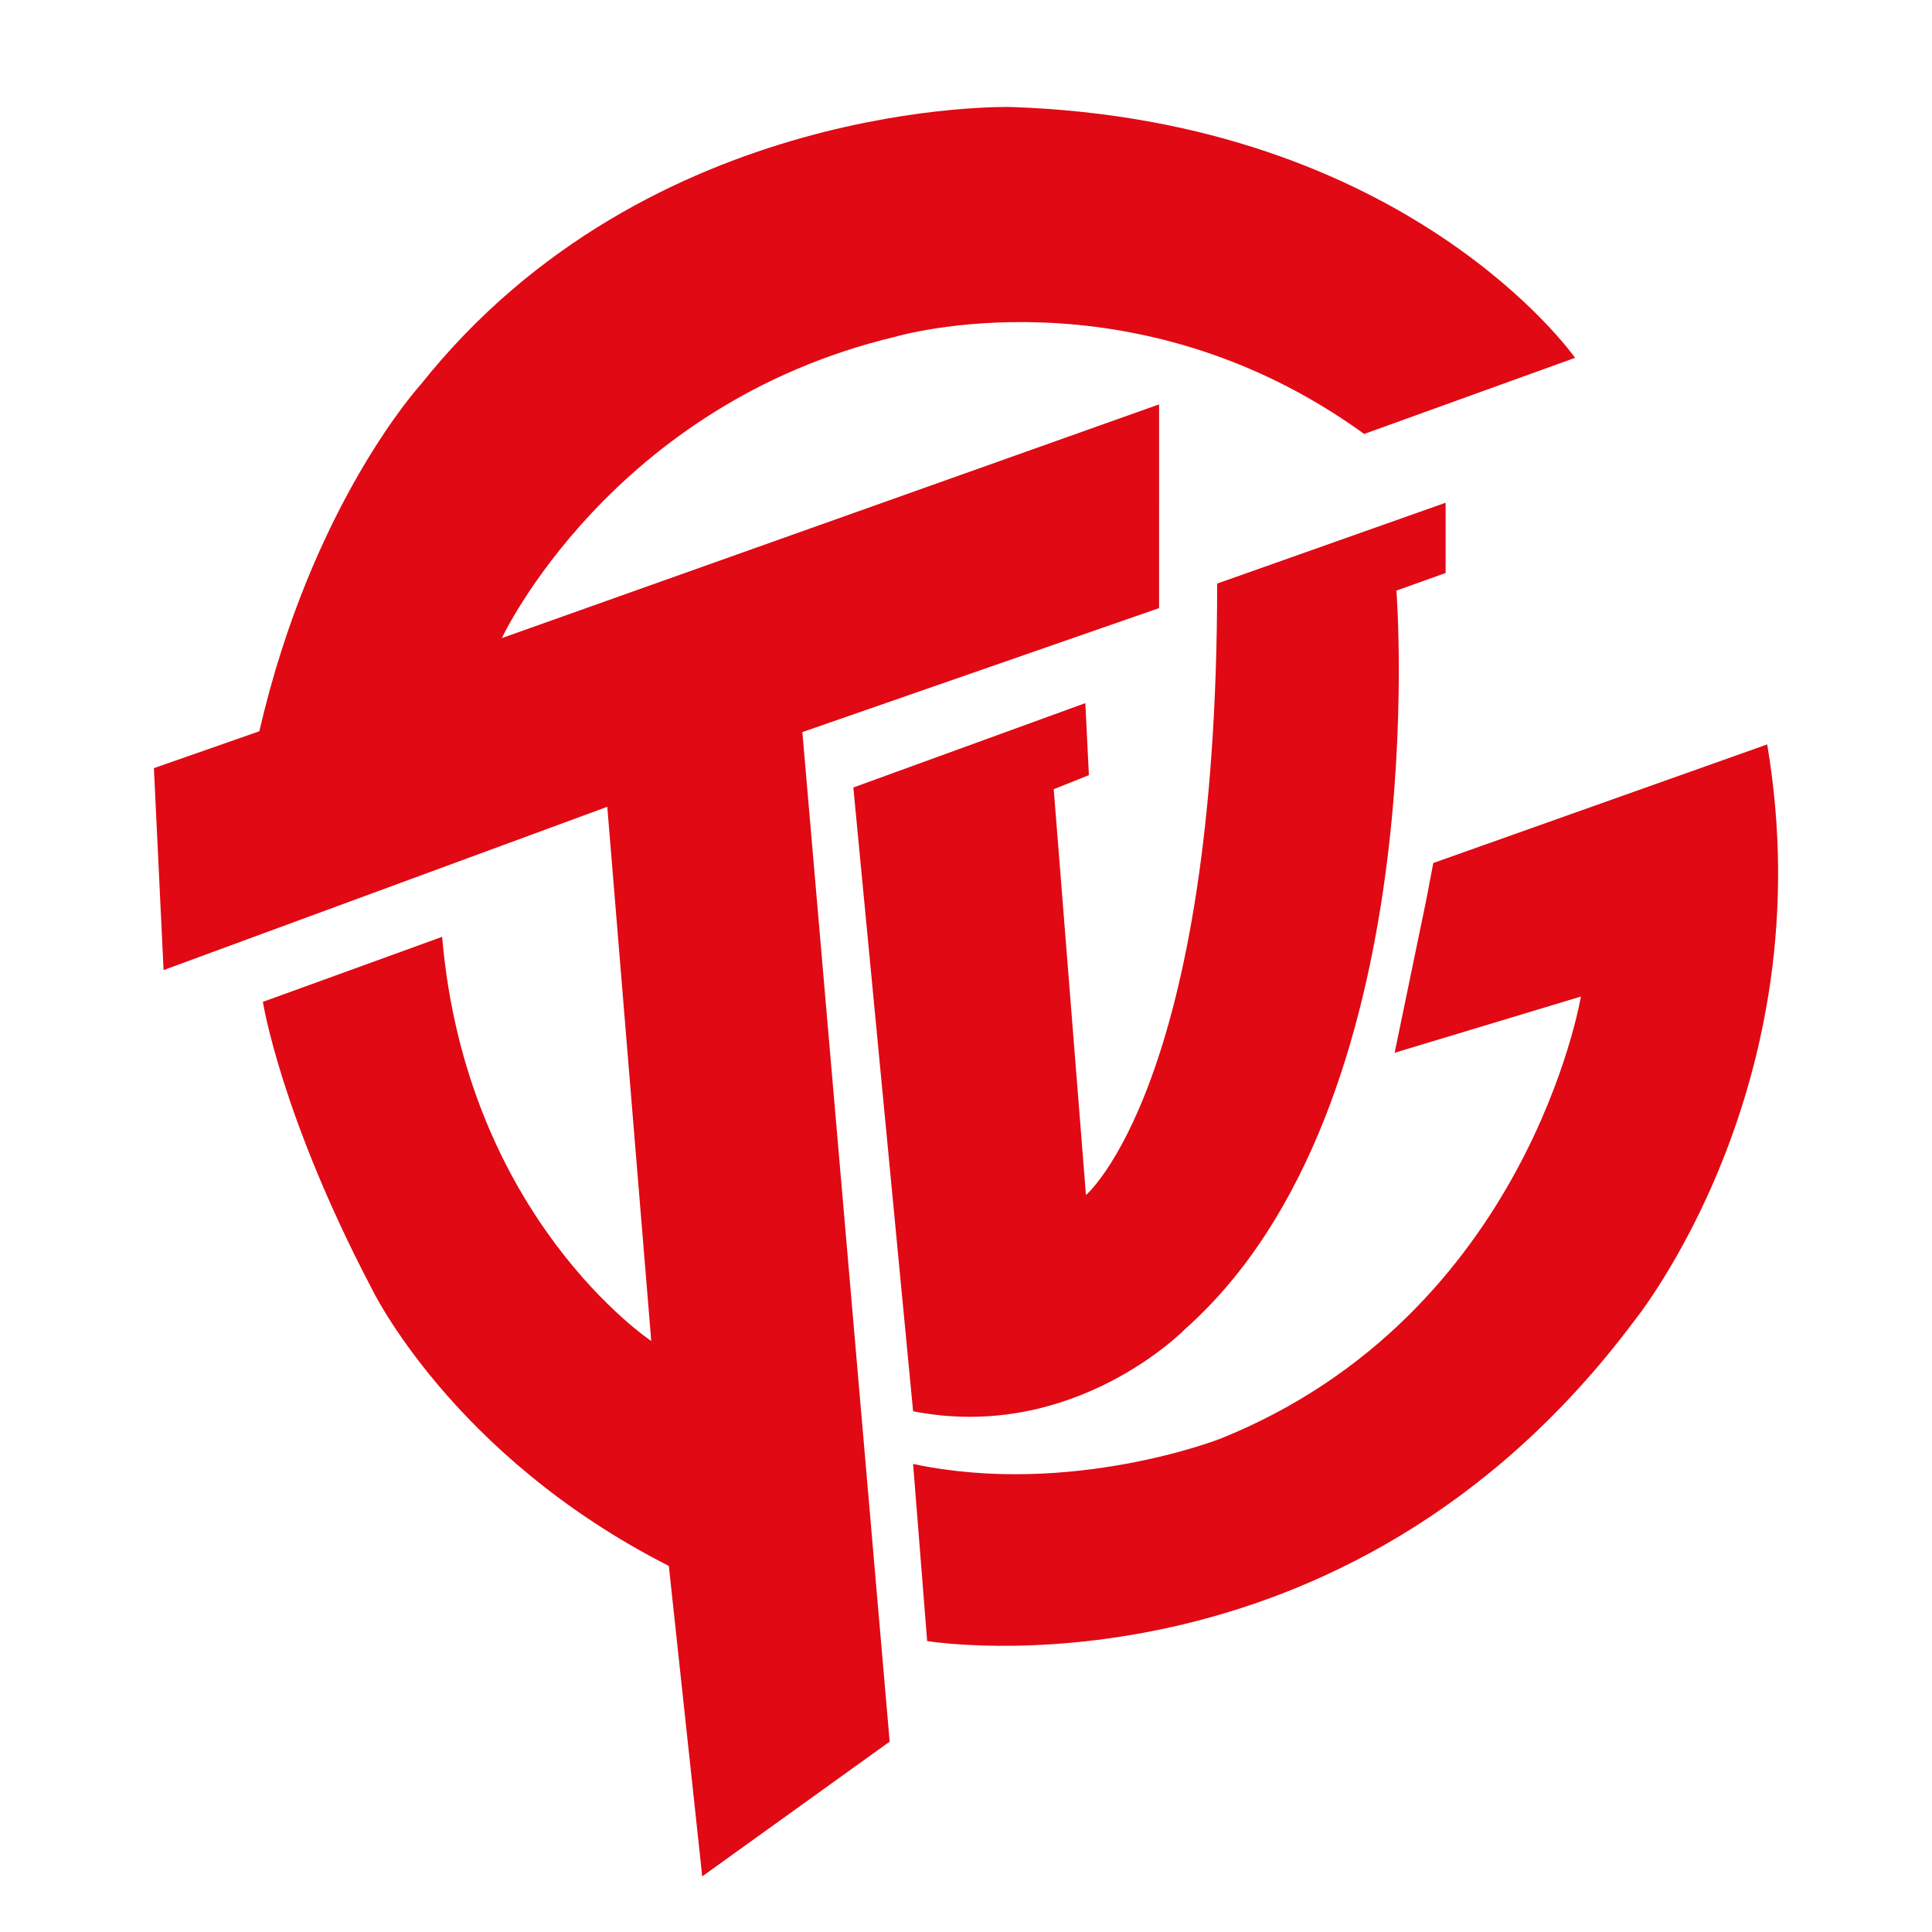
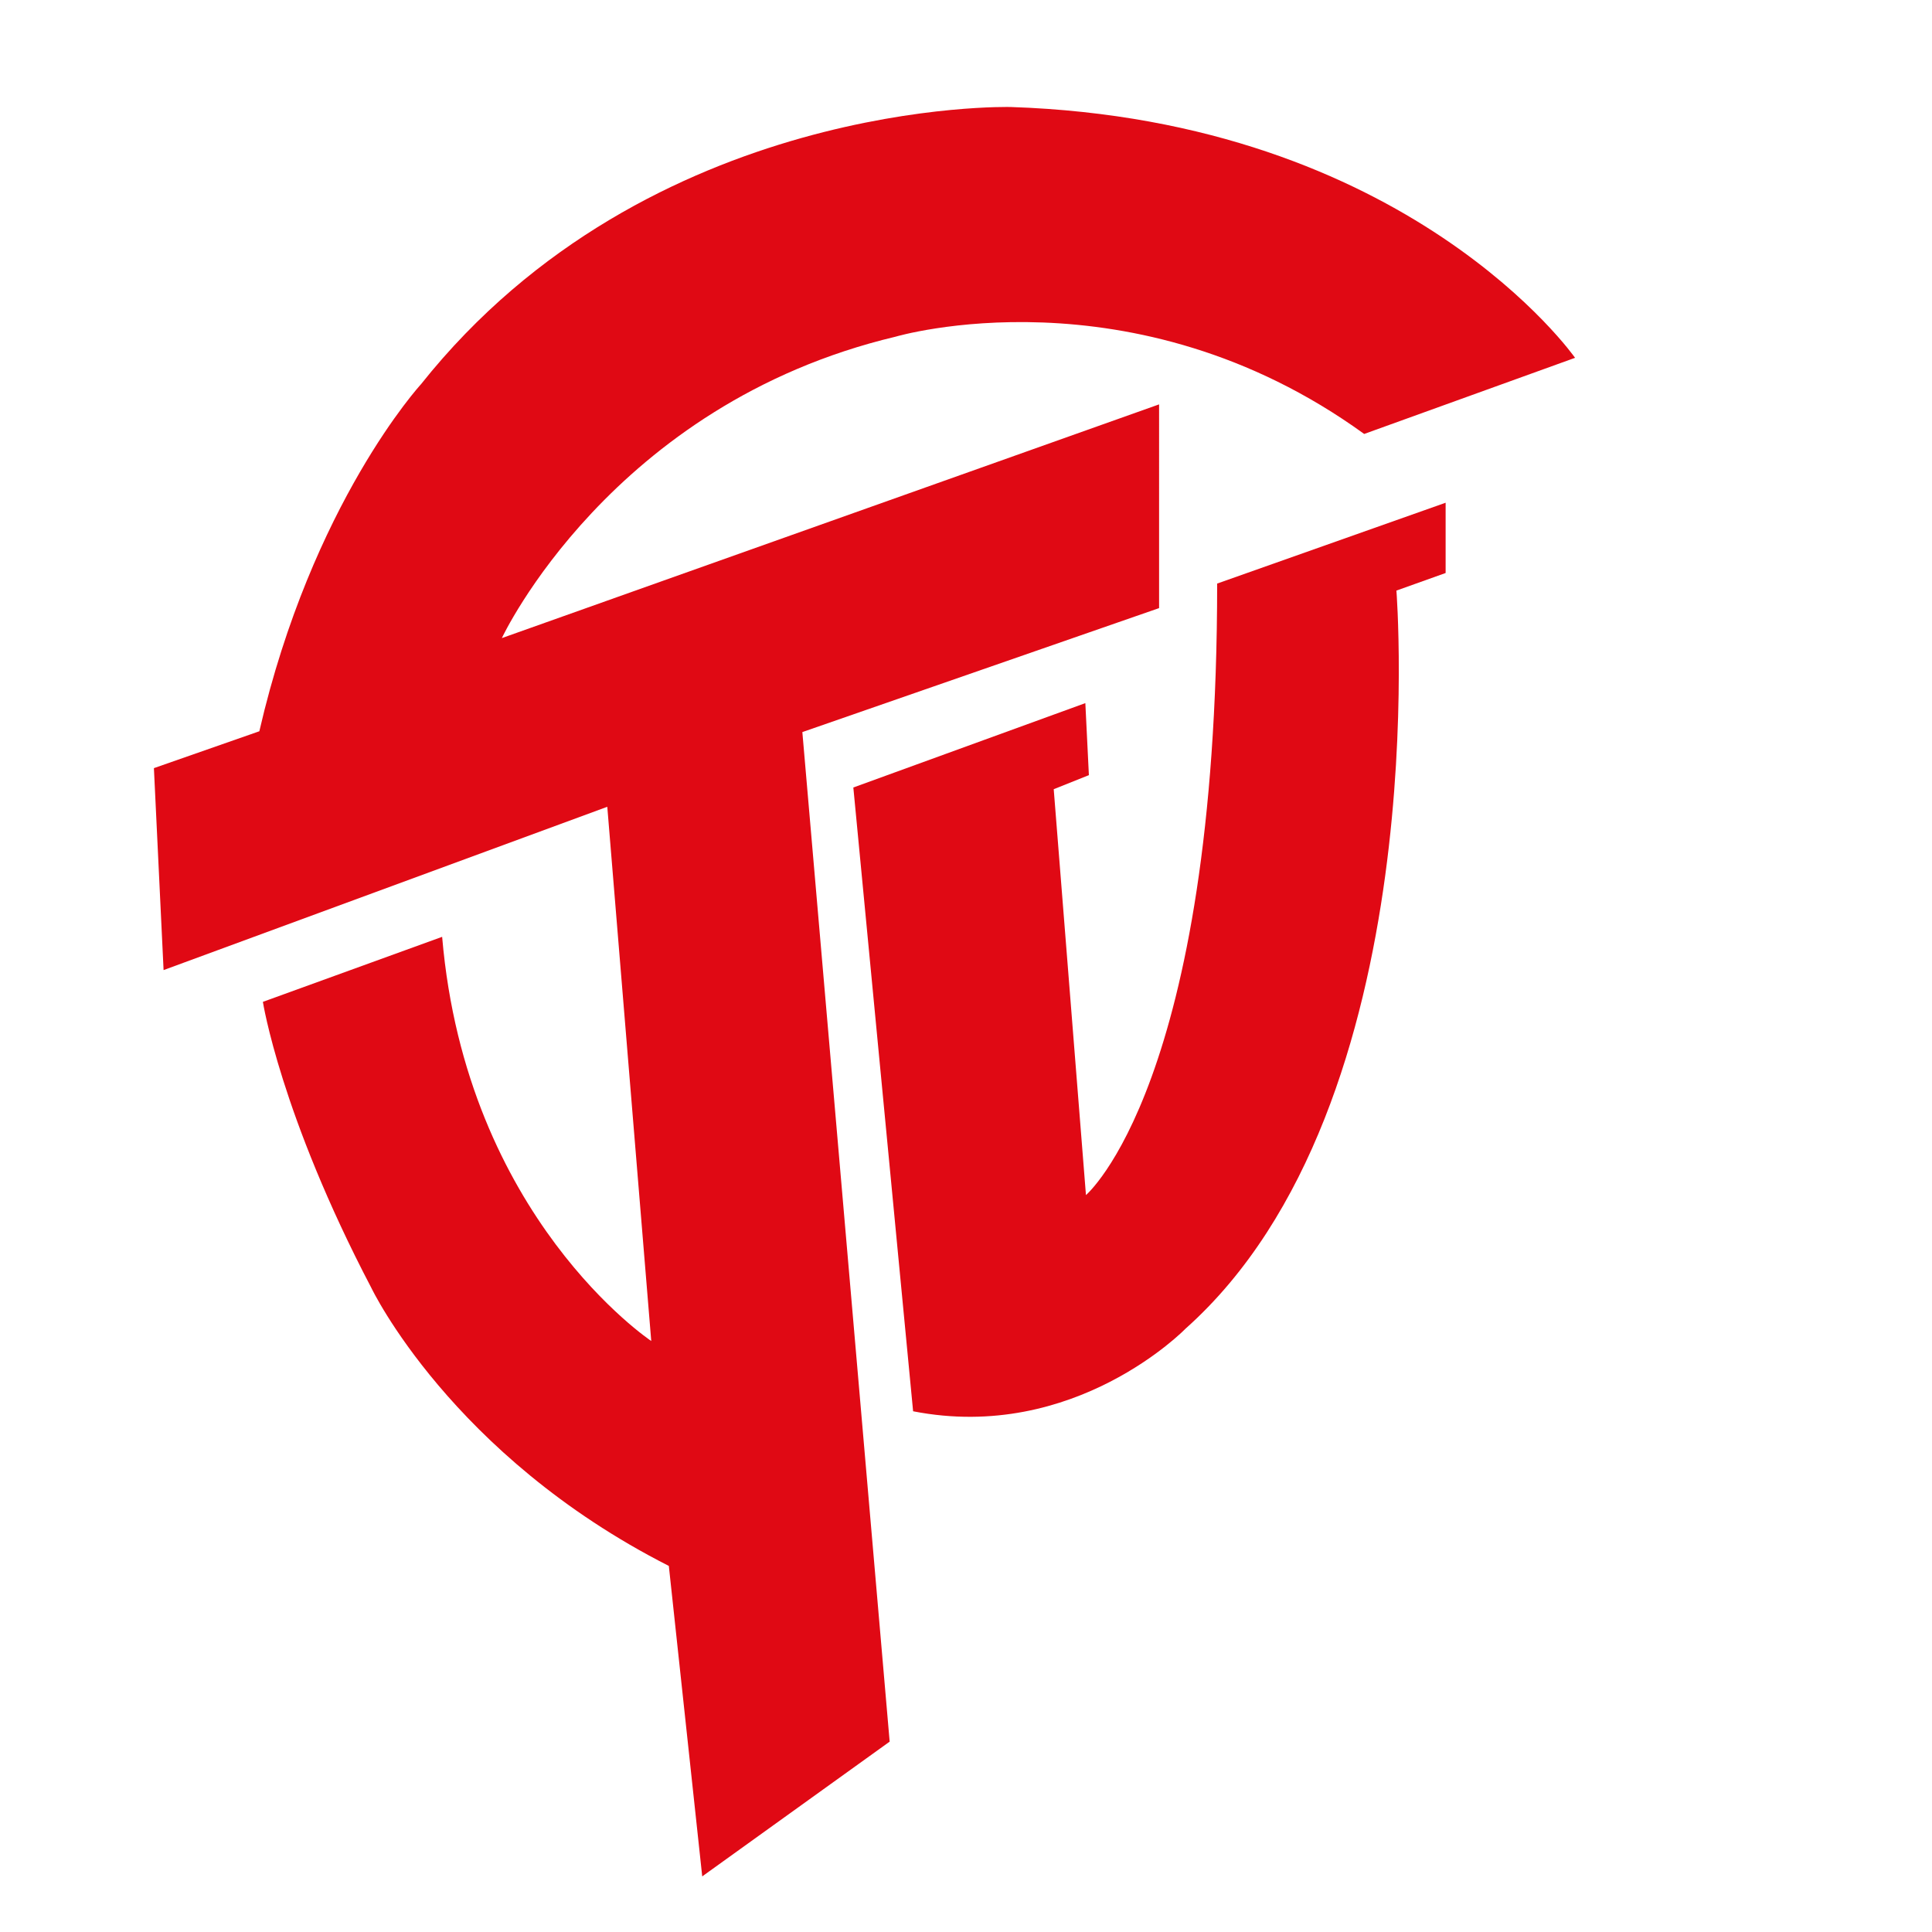
<svg xmlns="http://www.w3.org/2000/svg" xmlns:xlink="http://www.w3.org/1999/xlink" version="1.1" id="Ebene_1" x="0px" y="0px" viewBox="0 0 283.46 283.46" style="enable-background:new 0 0 283.46 283.46;" xml:space="preserve">
  <style type="text/css">
	.st0{clip-path:url(#SVGID_00000031926986599909879880000018092046221109700022_);fill:#E00914;}
</style>
  <g>
    <defs>
      <rect id="SVGID_1_" x="22.58" y="15.69" width="238.3" height="259.62" />
    </defs>
    <clipPath id="SVGID_00000103256103738621771290000010046650674135736234_">
      <use xlink:href="#SVGID_1_" style="overflow:visible;" />
    </clipPath>
    <path style="clip-path:url(#SVGID_00000103256103738621771290000010046650674135736234_);fill:#E00914;" d="M200.15,63.67   l30.94-11.17c0,0-24.35-34.86-82.79-36.8c0,0-53.01-1.44-86.53,40.67c0,0-15.99,17.4-23.72,50.92l-15.47,5.41L24,142.33l65.1-23.96   l6.45,78.38c0,0-27.16-18.05-30.68-59.3l-26.3,9.54c0,0,2.58,16.5,15.9,41.94c0,0,11.69,24.58,43.66,40.82l4.9,45.55l27.5-19.77   l-12.81-148.12l52.34-18.19V59.33L73.63,93.62c0,0,15.99-34.29,57.76-44.22C131.39,49.4,166.2,39.09,200.15,63.67" />
    <path style="clip-path:url(#SVGID_00000103256103738621771290000010046650674135736234_);fill:#E00914;" d="M125.2,115.54   l34.04-12.38l0.52,10.57l-5.16,2.06l4.73,59.55c0,0,19.25-16.3,19.25-89.72l33.52-11.86v10.31l-7.22,2.58   c0,0,5.93,75.42-30.94,108.29c0,0-16.24,16.76-39.97,12.12L125.2,115.54z" />
-     <path style="clip-path:url(#SVGID_00000103256103738621771290000010046650674135736234_);fill:#E00914;" d="M136.03,240.77   c0,0,60.94,10.17,103.65-46.85c0,0,28.1-34.42,19.6-84.7l-48.99,17.4l-1.03,5.41l-4.64,22.43l27.33-8.25   c0,0-7.74,46.67-52.86,64.86c0,0-21.92,8.62-45.12,3.72" />
  </g>
</svg>